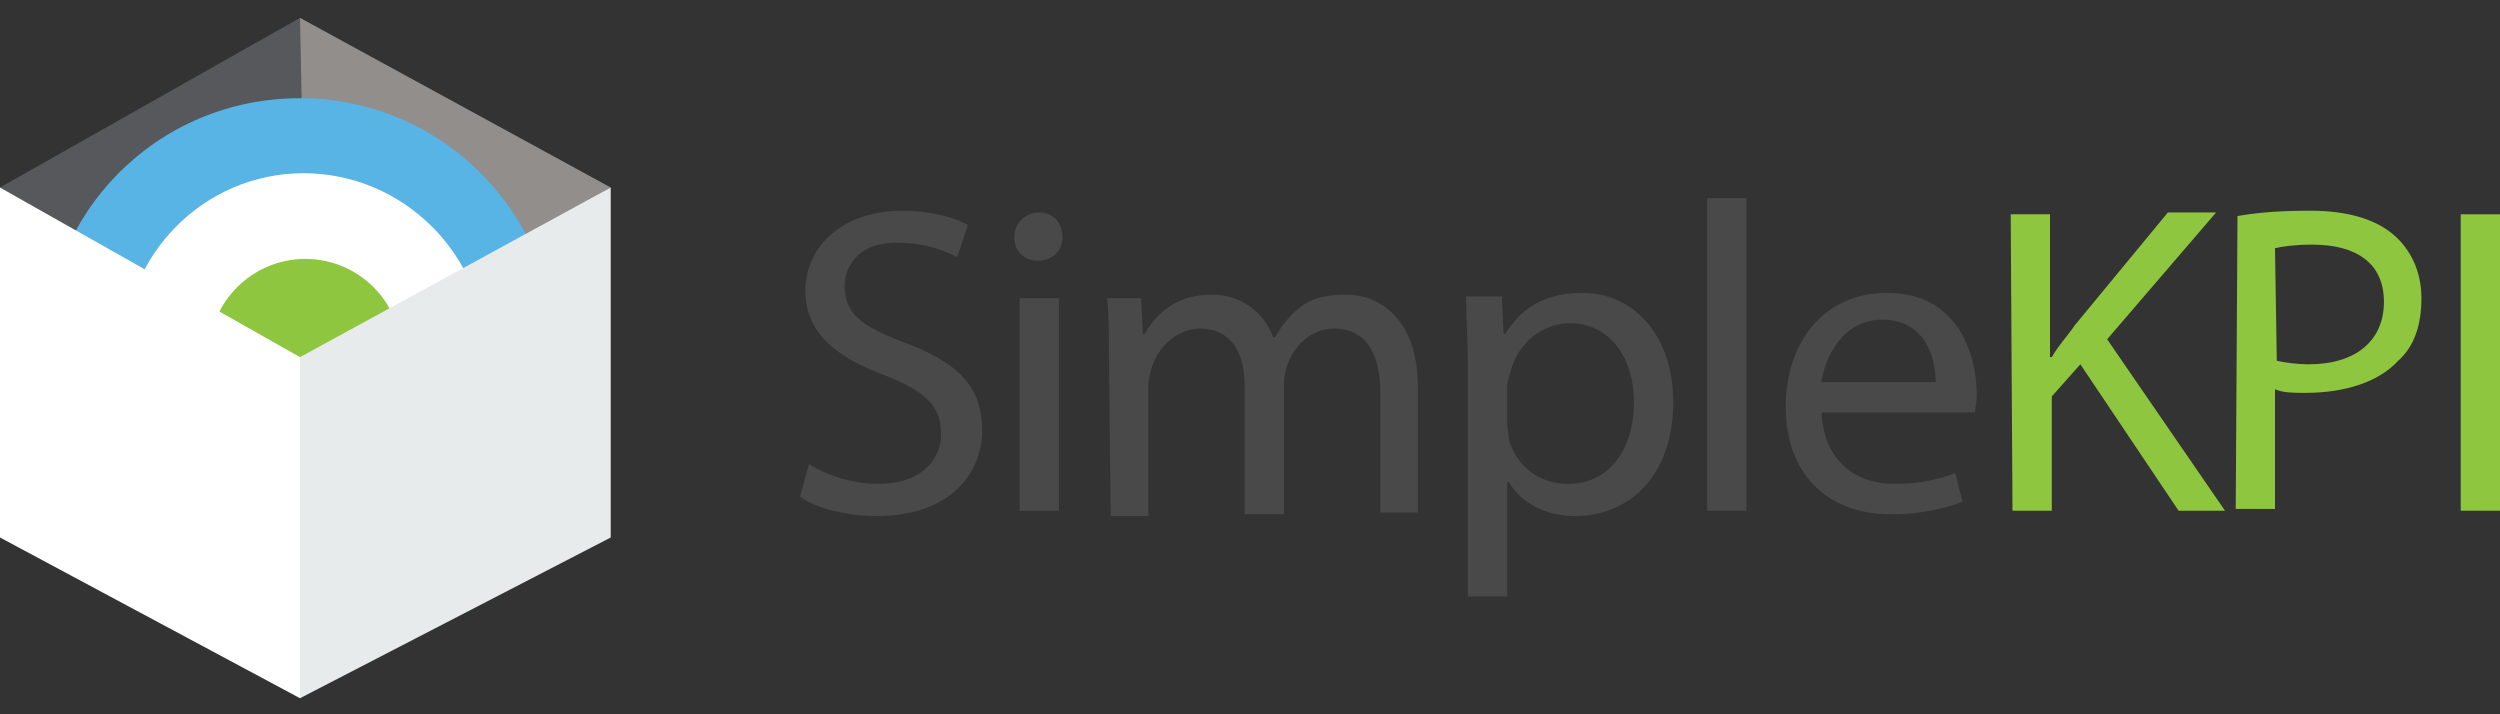
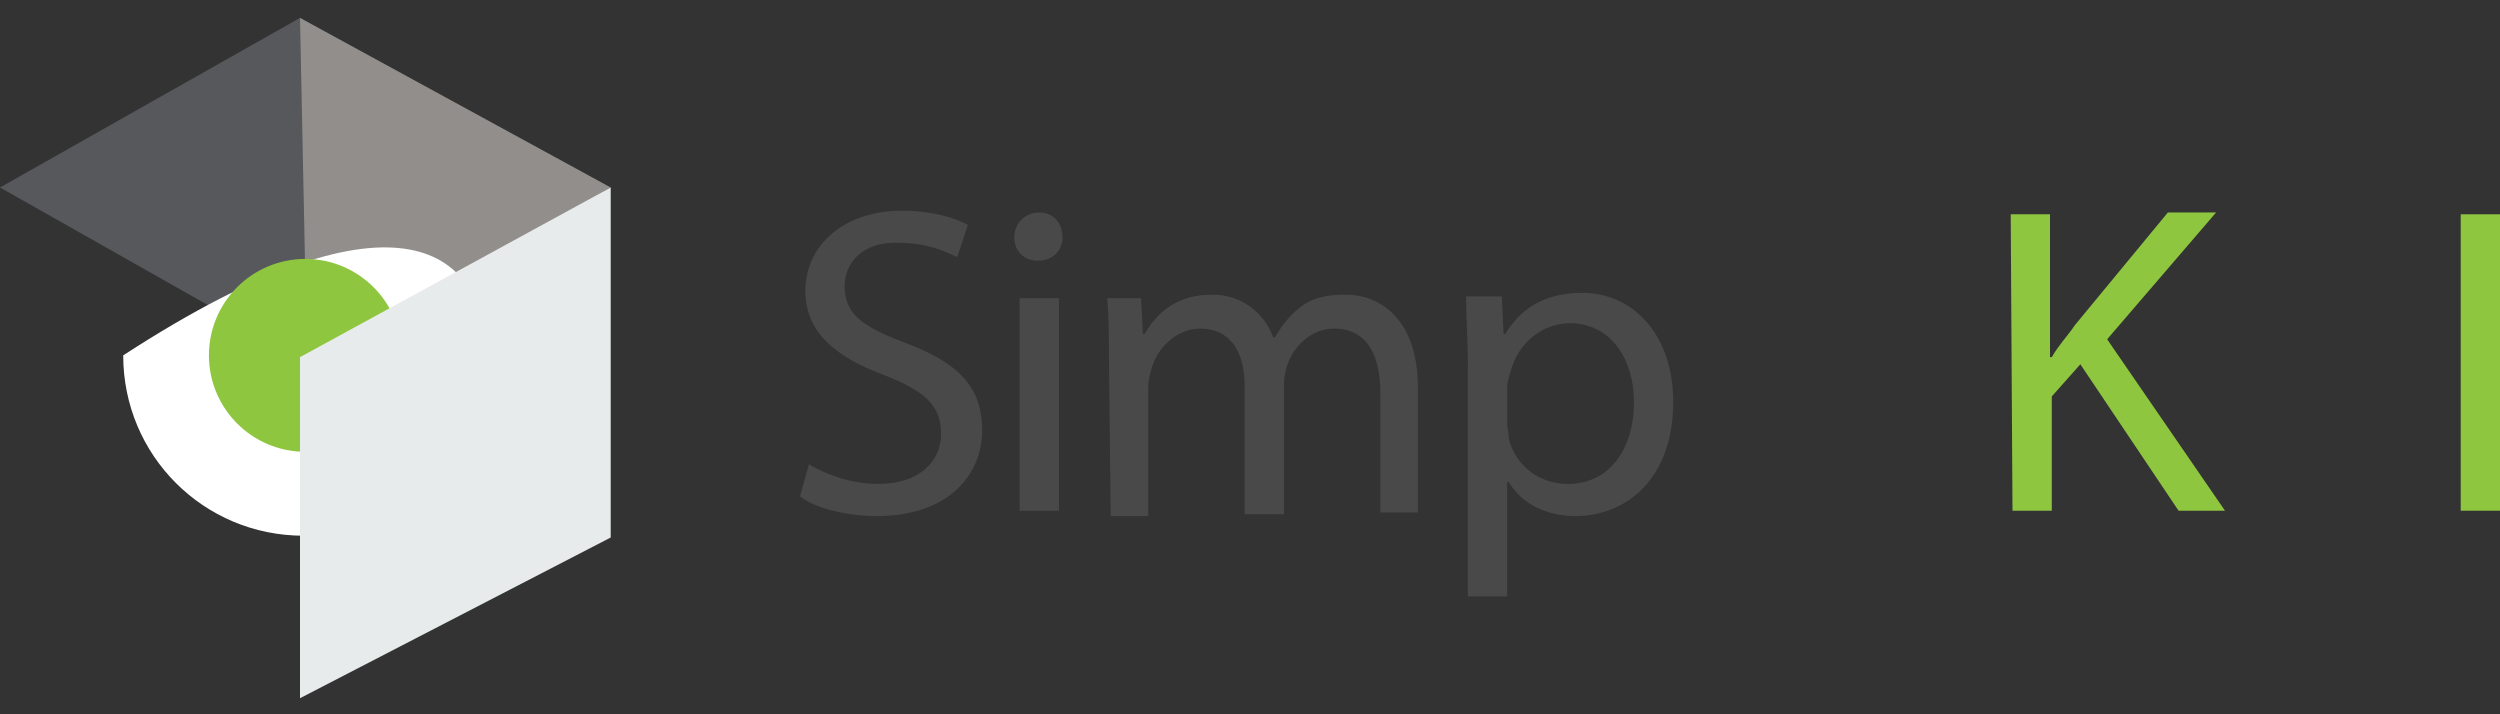
<svg xmlns="http://www.w3.org/2000/svg" version="1.1" id="Layer_1" x="0px" y="0px" width="140px" height="40px" viewBox="0 0 140 40" style="enable-background:new 0 0 140 40;" xml:space="preserve">
  <rect x="0" y="0" width="140" height="40" fill="#333333" stroke="none" />
  <style type="text/css">
	.st0{fill:#57585C;}
	.st1{fill:#918E8B;}
	.st2{fill:#58B4E5;}
	.st3{fill:#FFFFFF;}
	.st4{fill:#8FC640;}
	.st5{fill:#E8EBEB;}
	.st6{fill:#494949;}
</style>
  <title>SimpleKPI Logo</title>
  <desc>Beautifully Simple KPI Software to create, manage and visualise your data</desc>
  <polyline class="st0" points="16.8,20 23.4,5.6 16.8,1 0,10.5 " />
  <polyline class="st1" points="17.2,20.5 16.8,1 34.2,10.5 " />
-   <path class="st2" d="M31.1,19.8c0,7.9-6.4,14.3-14.3,14.3C8.8,34,2.5,27.7,2.5,19.8S8.8,5.5,16.8,5.5C24.7,5.5,31.1,11.9,31.1,19.8z  " />
-   <path class="st3" d="M27.2,19.9C27.2,25.5,22.6,30,17,30S6.9,25.5,6.9,19.9S11.4,9.7,17,9.7C22.6,9.7,27.2,14.3,27.2,19.9z" />
+   <path class="st3" d="M27.2,19.9C27.2,25.5,22.6,30,17,30S6.9,25.5,6.9,19.9C22.6,9.7,27.2,14.3,27.2,19.9z" />
  <circle class="st4" cx="17.1" cy="19.9" r="5.4" />
-   <polygon class="st3" points="16.8,20 26.3,25.5 16.8,39.1 0,30.1 0,10.5 " />
  <polygon class="st5" points="16.8,20 16.8,39.1 34.2,30.1 34.2,10.5 " />
  <path class="st6" d="M45.3,26c1,0.6,2.4,1.1,3.9,1.1c2.2,0,3.5-1.2,3.5-2.8c0-1.6-0.9-2.4-3.2-3.3c-2.7-1-4.4-2.4-4.4-4.7  c0-2.6,2.2-4.5,5.4-4.5c1.7,0,3,0.4,3.7,0.8l-0.6,1.8c-0.6-0.3-1.7-0.8-3.2-0.8c-2.3-0.1-3.1,1.3-3.1,2.4c0,1.6,1,2.3,3.4,3.2  c2.9,1.1,4.3,2.4,4.3,4.9c0,2.5-1.9,4.8-5.9,4.8c-1.6,0-3.4-0.4-4.3-1.1L45.3,26z" />
  <path class="st6" d="M59.5,13.3c0,0.7-0.5,1.3-1.4,1.3c-0.8,0-1.3-0.6-1.3-1.3c0-0.8,0.6-1.4,1.4-1.4S59.5,12.5,59.5,13.3z   M57.1,28.6V16.7h2.2v11.9L57.1,28.6L57.1,28.6z" />
  <path class="st6" d="M62.1,19.9c0-1.2,0-2.2-0.1-3.2h1.9l0.1,2h0.1c0.7-1.2,1.8-2.2,3.8-2.2c1.6,0,2.9,1,3.4,2.4h0.1  c0.4-0.7,0.8-1.2,1.3-1.6c0.7-0.6,1.5-0.8,2.7-0.8c1.6,0,4,1.1,4,5.2v7h-2.1v-6.7c0-2.2-0.8-3.6-2.6-3.6c-1.2,0-2.2,0.9-2.6,2  c-0.1,0.3-0.2,0.7-0.2,1.1v7.3h-2.2v-7.2c0-1.9-0.8-3.2-2.5-3.2c-1.3,0-2.4,1.1-2.7,2.2c-0.1,0.3-0.2,0.7-0.2,1.1v7.2h-2.1  L62.1,19.9L62.1,19.9z" />
  <path class="st6" d="M82.2,20.5c0-1.6-0.1-2.7-0.1-3.9h2l0.1,2.1h0.1c0.9-1.5,2.3-2.3,4.3-2.3c2.9,0,5.1,2.4,5.1,6.1  c0,4.3-2.6,6.4-5.5,6.4c-1.6,0-3-0.7-3.7-1.9h-0.1v6.4h-2.2V20.5L82.2,20.5z M84.4,23.7c0,0.3,0.1,0.6,0.1,0.9  c0.4,1.5,1.7,2.5,3.3,2.5c2.3,0,3.7-1.9,3.7-4.6c0-2.4-1.3-4.4-3.6-4.4c-1.5,0-2.9,1.1-3.3,2.7c-0.1,0.3-0.2,0.6-0.2,0.9L84.4,23.7  L84.4,23.7L84.4,23.7L84.4,23.7z" />
-   <path class="st6" d="M95.6,11.1h2.2v17.5h-2.2V11.1z" />
-   <path class="st6" d="M102,23c0.1,2.9,2,4.1,4.1,4.1c1.6,0,2.5-0.3,3.4-0.6l0.4,1.6c-0.8,0.3-2.1,0.7-4,0.7c-3.7,0-5.9-2.4-5.9-6  c0-3.6,2.1-6.4,5.7-6.4c3.9,0,5,3.4,5,5.7c0,0.4-0.1,0.8-0.1,1H102L102,23z M108.4,21.4c0-1.4-0.6-3.5-3-3.5c-2.2,0-3.2,2.1-3.4,3.5  H108.4z" />
  <path class="st4" d="M112.6,12h2.2v8h0.1c0.4-0.7,0.9-1.2,1.3-1.8l5.2-6.3h2.7l-6.1,7.1l6.6,9.6h-2.6l-5.5-8.2l-1.6,1.8v6.4h-2.2  L112.6,12L112.6,12z" />
-   <path class="st4" d="M125.3,12.1c1.1-0.2,2.4-0.3,4.1-0.3c2.1,0,3.7,0.5,4.7,1.4c0.9,0.8,1.5,2,1.5,3.5c0,1.5-0.4,2.7-1.3,3.5  c-1.1,1.2-3,1.8-5.2,1.8c-0.7,0-1.2,0-1.7-0.2v6.7h-2.2L125.3,12.1L125.3,12.1z M127.5,20.2c0.4,0.1,1.1,0.2,1.8,0.2  c2.6,0,4.2-1.3,4.2-3.5s-1.6-3.2-4-3.2c-1,0-1.7,0.1-2.1,0.2L127.5,20.2L127.5,20.2L127.5,20.2z" />
  <path class="st4" d="M140,12v16.6h-2.2V12H140z" />
</svg>